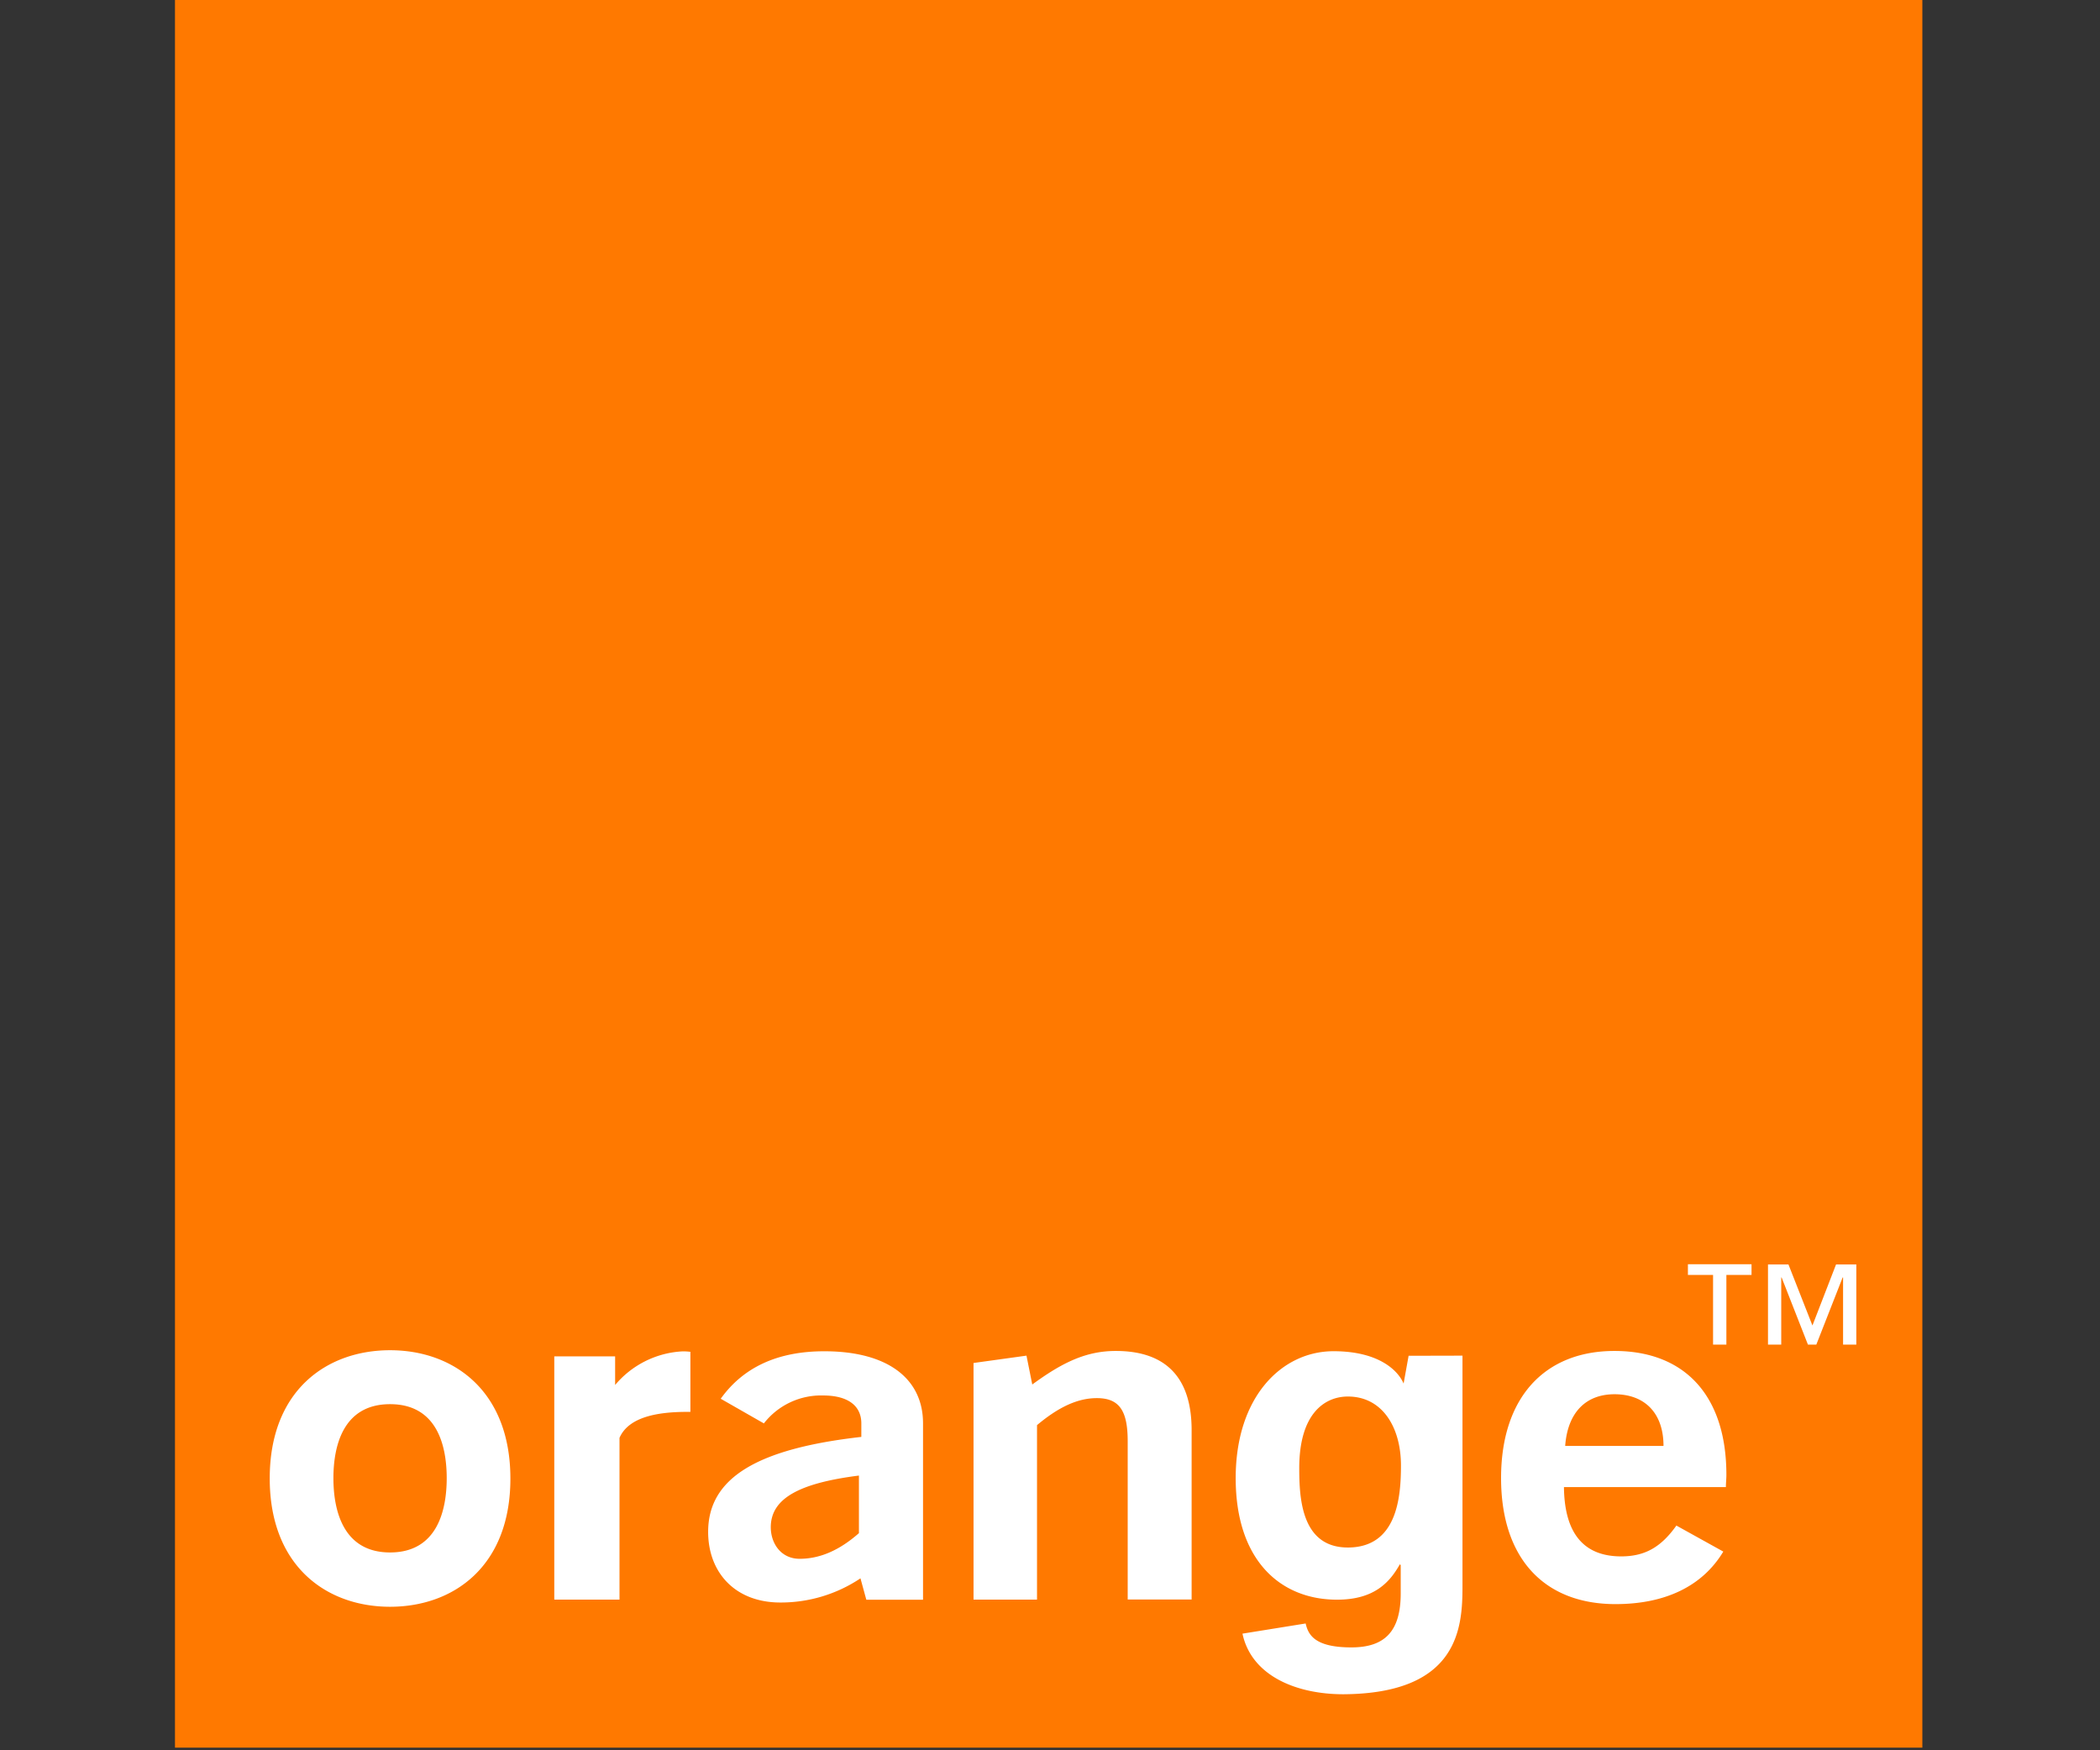
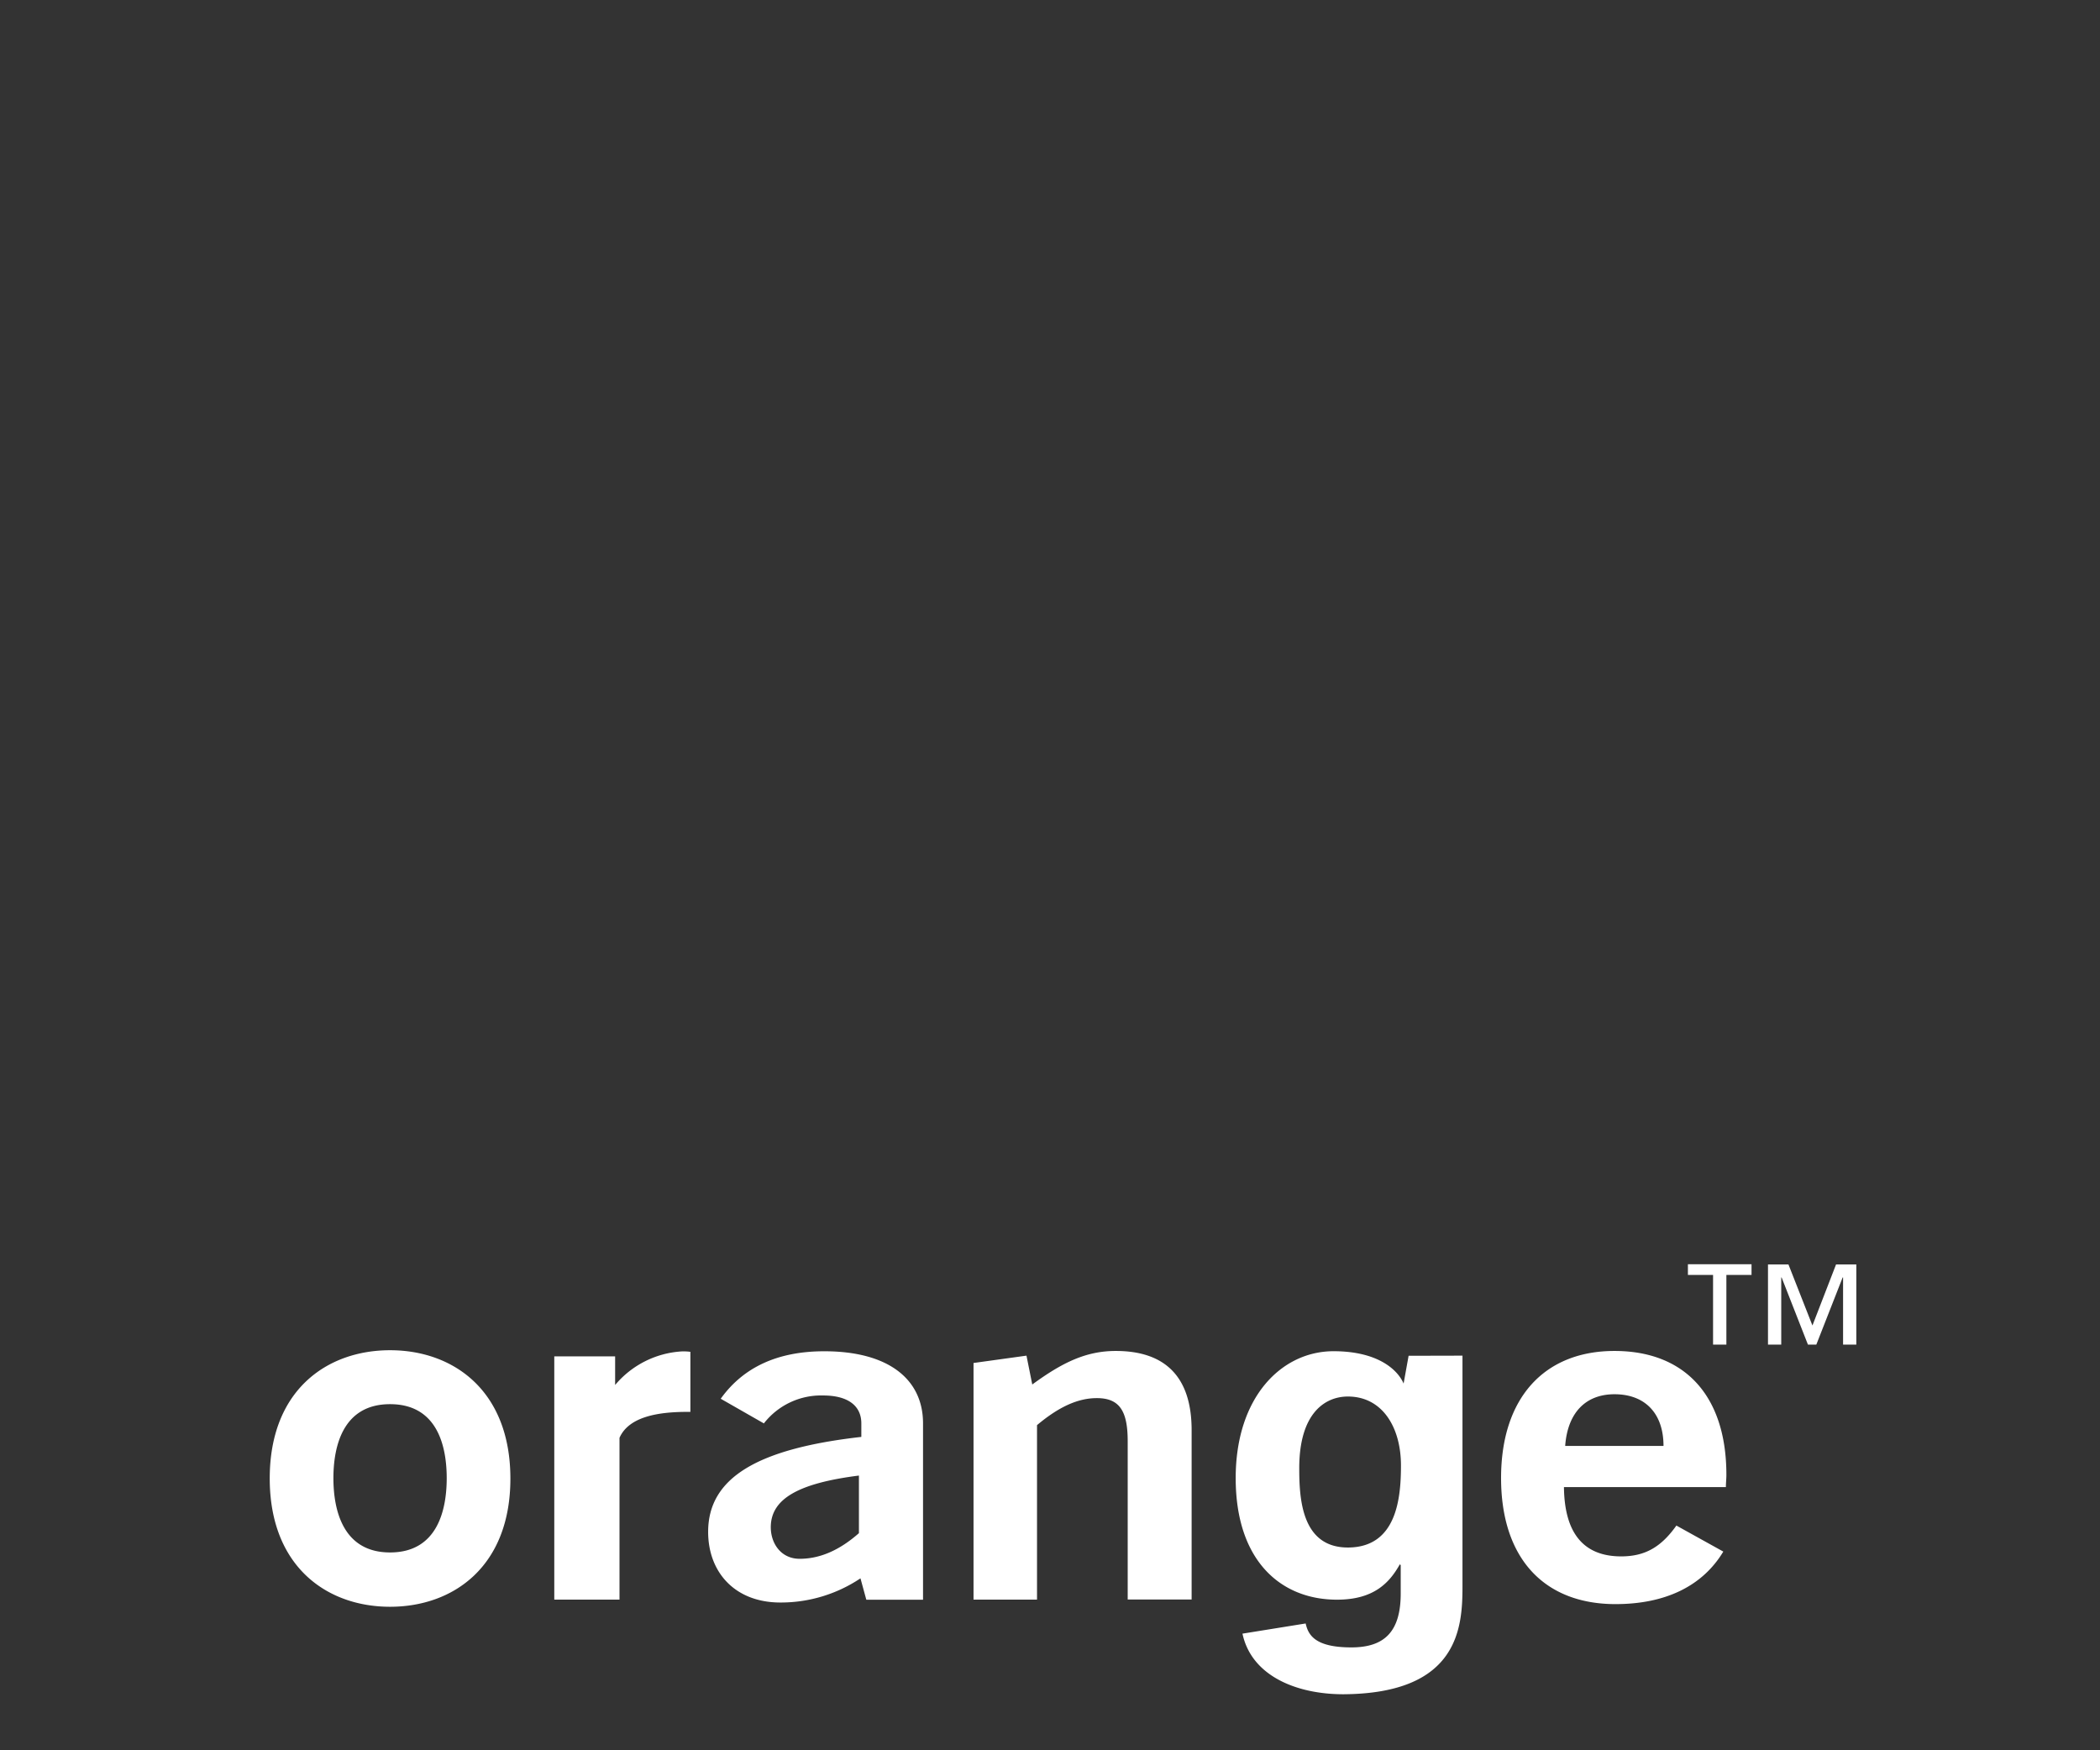
<svg xmlns="http://www.w3.org/2000/svg" xmlns:ns1="http://www.inkscape.org/namespaces/inkscape" xmlns:ns2="http://sodipodi.sourceforge.net/DTD/sodipodi-0.dtd" width="79.375mm" height="66.146mm" viewBox="0 0 79.375 66.146" version="1.1" id="svg5" ns1:version="1.2.1 (9c6d41e410, 2022-07-14)" ns2:docname="Logo transparent site.svg" xml:space="preserve">
  <rect x="0" y="0" width="79.375" height="66.146" fill="#333333" stroke="none" />
  <ns2:namedview id="namedview7" pagecolor="#505050" bordercolor="#eeeeee" borderopacity="1" ns1:showpageshadow="0" ns1:pageopacity="0" ns1:pagecheckerboard="0" ns1:deskcolor="#505050" ns1:document-units="mm" showgrid="false" ns1:zoom="1.4912879" ns1:cx="402.00152" ns1:cy="534.43738" ns1:window-width="1920" ns1:window-height="1017" ns1:window-x="-8" ns1:window-y="-8" ns1:window-maximized="1" ns1:current-layer="layer1" />
  <defs id="defs2">
    <style id="style288">#a{fill:#ff7900}#b,#c{fill:#fff}@media (max-width:49.98px){#b{display:none}}@media (min-width:50px){#c{display:none}}</style>
  </defs>
  <g ns1:label="Calque 1" ns1:groupmode="layer" id="layer1" transform="translate(-61.442,-104.427)">
    <rect style="fill:none;stroke-width:1.602" id="rect234" width="79.375" height="66.146" x="61.442" y="104.427" />
    <g id="g303" transform="matrix(0.233,0,0,0.233,68.056,104.427)">
-       <path d="M 0,0 H 283.46 V 283.46 H 0 Z" id="a" />
      <path d="m 111.2,256 a 23.23,23.23 0 0 1 -13,3.92 c -7.36,0 -11.71,-4.9 -11.71,-11.46 0,-8.83 8.12,-13.51 24.85,-15.4 v -2.19 c 0,-2.87 -2.18,-4.53 -6.2,-4.53 a 11.76,11.76 0 0 0 -9.61,4.53 l -7,-4 q 5.52,-7.71 16.82,-7.7 c 10.28,0 16,4.45 16,11.7 v 28.6 h -9.2 z m -14.55,-8.3 c 0,2.65 1.67,5.13 4.68,5.13 3.27,0 6.44,-1.36 9.62,-4.16 v -9.34 c -9.7,1.23 -14.3,3.72 -14.3,8.39 z m 32.89,-26.63 8.59,-1.19 0.94,4.68 c 4.85,-3.55 8.7,-5.44 13.55,-5.44 8.12,0 12.3,4.31 12.3,12.84 v 27.47 h -10.37 v -25.66 c 0,-4.83 -1.26,-7 -5,-7 -3.1,0 -6.19,1.43 -9.71,4.38 v 28.3 h -10.3 z m 104.15,39.11 c -11.63,0 -18.57,-7.47 -18.57,-20.45 0,-12.98 7,-20.61 18.4,-20.61 11.4,0 18.15,7.25 18.15,20.08 0,0.68 -0.08,1.36 -0.08,2 h -26.27 c 0.08,7.47 3.18,11.24 9.29,11.24 3.93,0 6.52,-1.58 8.95,-5 l 7.61,4.22 c -3.35,5.58 -9.37,8.52 -17.48,8.52 z m 7.78,-25.66 c 0,-5.28 -3,-8.38 -7.95,-8.38 -4.68,0 -7.61,3 -8,8.38 z M 34.89,260.61 c -10.27,0 -19.52,-6.54 -19.52,-20.82 0,-14.28 9.25,-20.79 19.52,-20.79 10.27,0 19.52,6.55 19.52,20.82 0,14.27 -9.26,20.79 -19.52,20.79 z m 0,-32.86 c -7.75,0 -9.19,7 -9.19,12 0,5 1.44,12.05 9.19,12.05 7.75,0 9.19,-7 9.19,-12.05 0,-5.05 -1.44,-12 -9.19,-12 z M 61.53,220 h 9.87 v 4.64 a 15.29,15.29 0 0 1 10.87,-5.45 8.6,8.6 0 0 1 1.34,0.07 V 229 h -0.5 c -4.52,0 -9.46,0.7 -11,4.21 v 26.24 H 61.53 Z m 128.81,31 c 7.88,-0.06 8.54,-8.07 8.54,-13.31 0,-6.16 -3,-11.18 -8.61,-11.18 -3.73,0 -7.89,2.72 -7.89,11.61 0,4.88 0.34,12.93 7.96,12.88 z m 18.52,-31.12 v 37.35 c 0,6.6 -0.5,17.45 -19.31,17.57 -7.75,0 -14.94,-3.05 -16.38,-9.83 l 10.25,-1.65 c 0.43,1.94 1.61,3.88 7.42,3.88 5.39,0 8,-2.58 8,-8.75 v -4.59 l -0.14,-0.14 c -1.65,2.94 -4.16,5.74 -10.19,5.74 -9.19,0 -16.44,-6.38 -16.44,-19.72 0,-13.19 7.47,-20.57 15.86,-20.58 7.87,0 10.79,3.57 11.46,5.46 h -0.12 l 0.85,-4.72 z m 46.89,-13.09 h -4.08 v 11.3 h -2.16 v -11.3 h -4.08 v -1.74 h 10.32 z m 17,11.3 H 270.6 V 207.2 h -0.07 l -4.27,10.89 h -1.36 l -4.27,-10.89 h -0.06 v 10.89 h -2.15 v -13 h 3.32 l 3.89,9.9 3.83,-9.9 h 3.29 z" id="b" />
    </g>
  </g>
</svg>